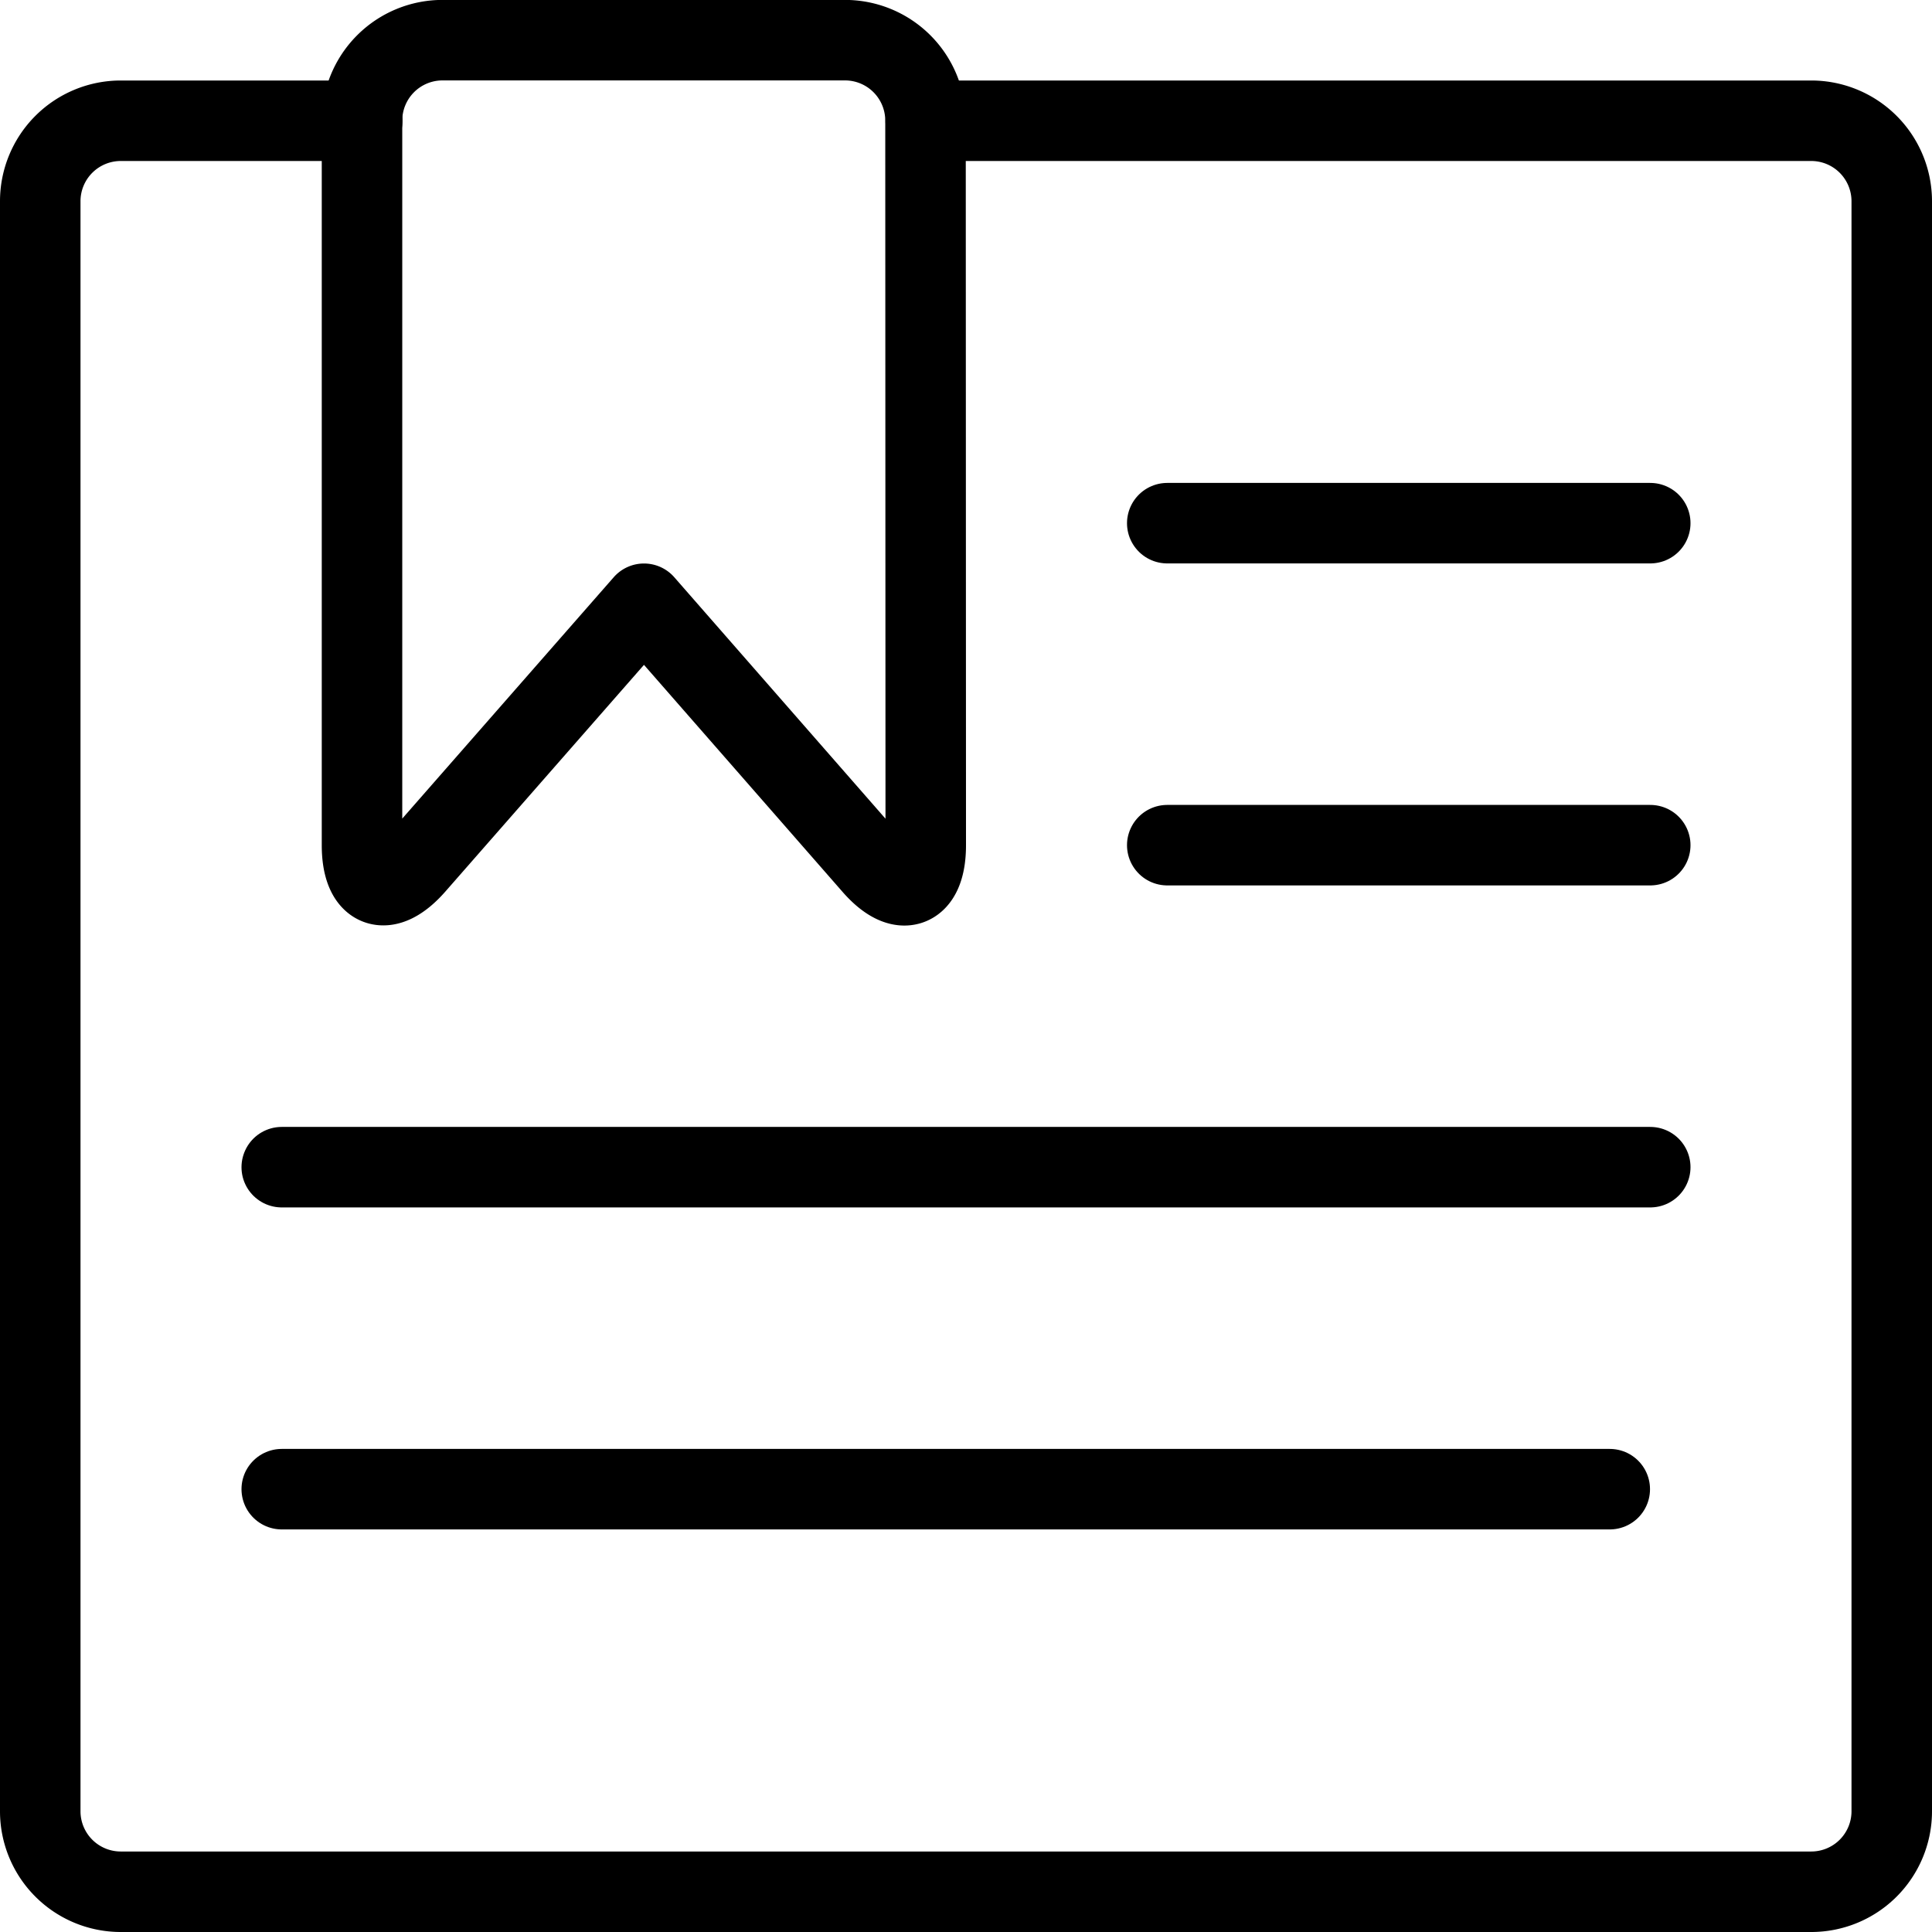
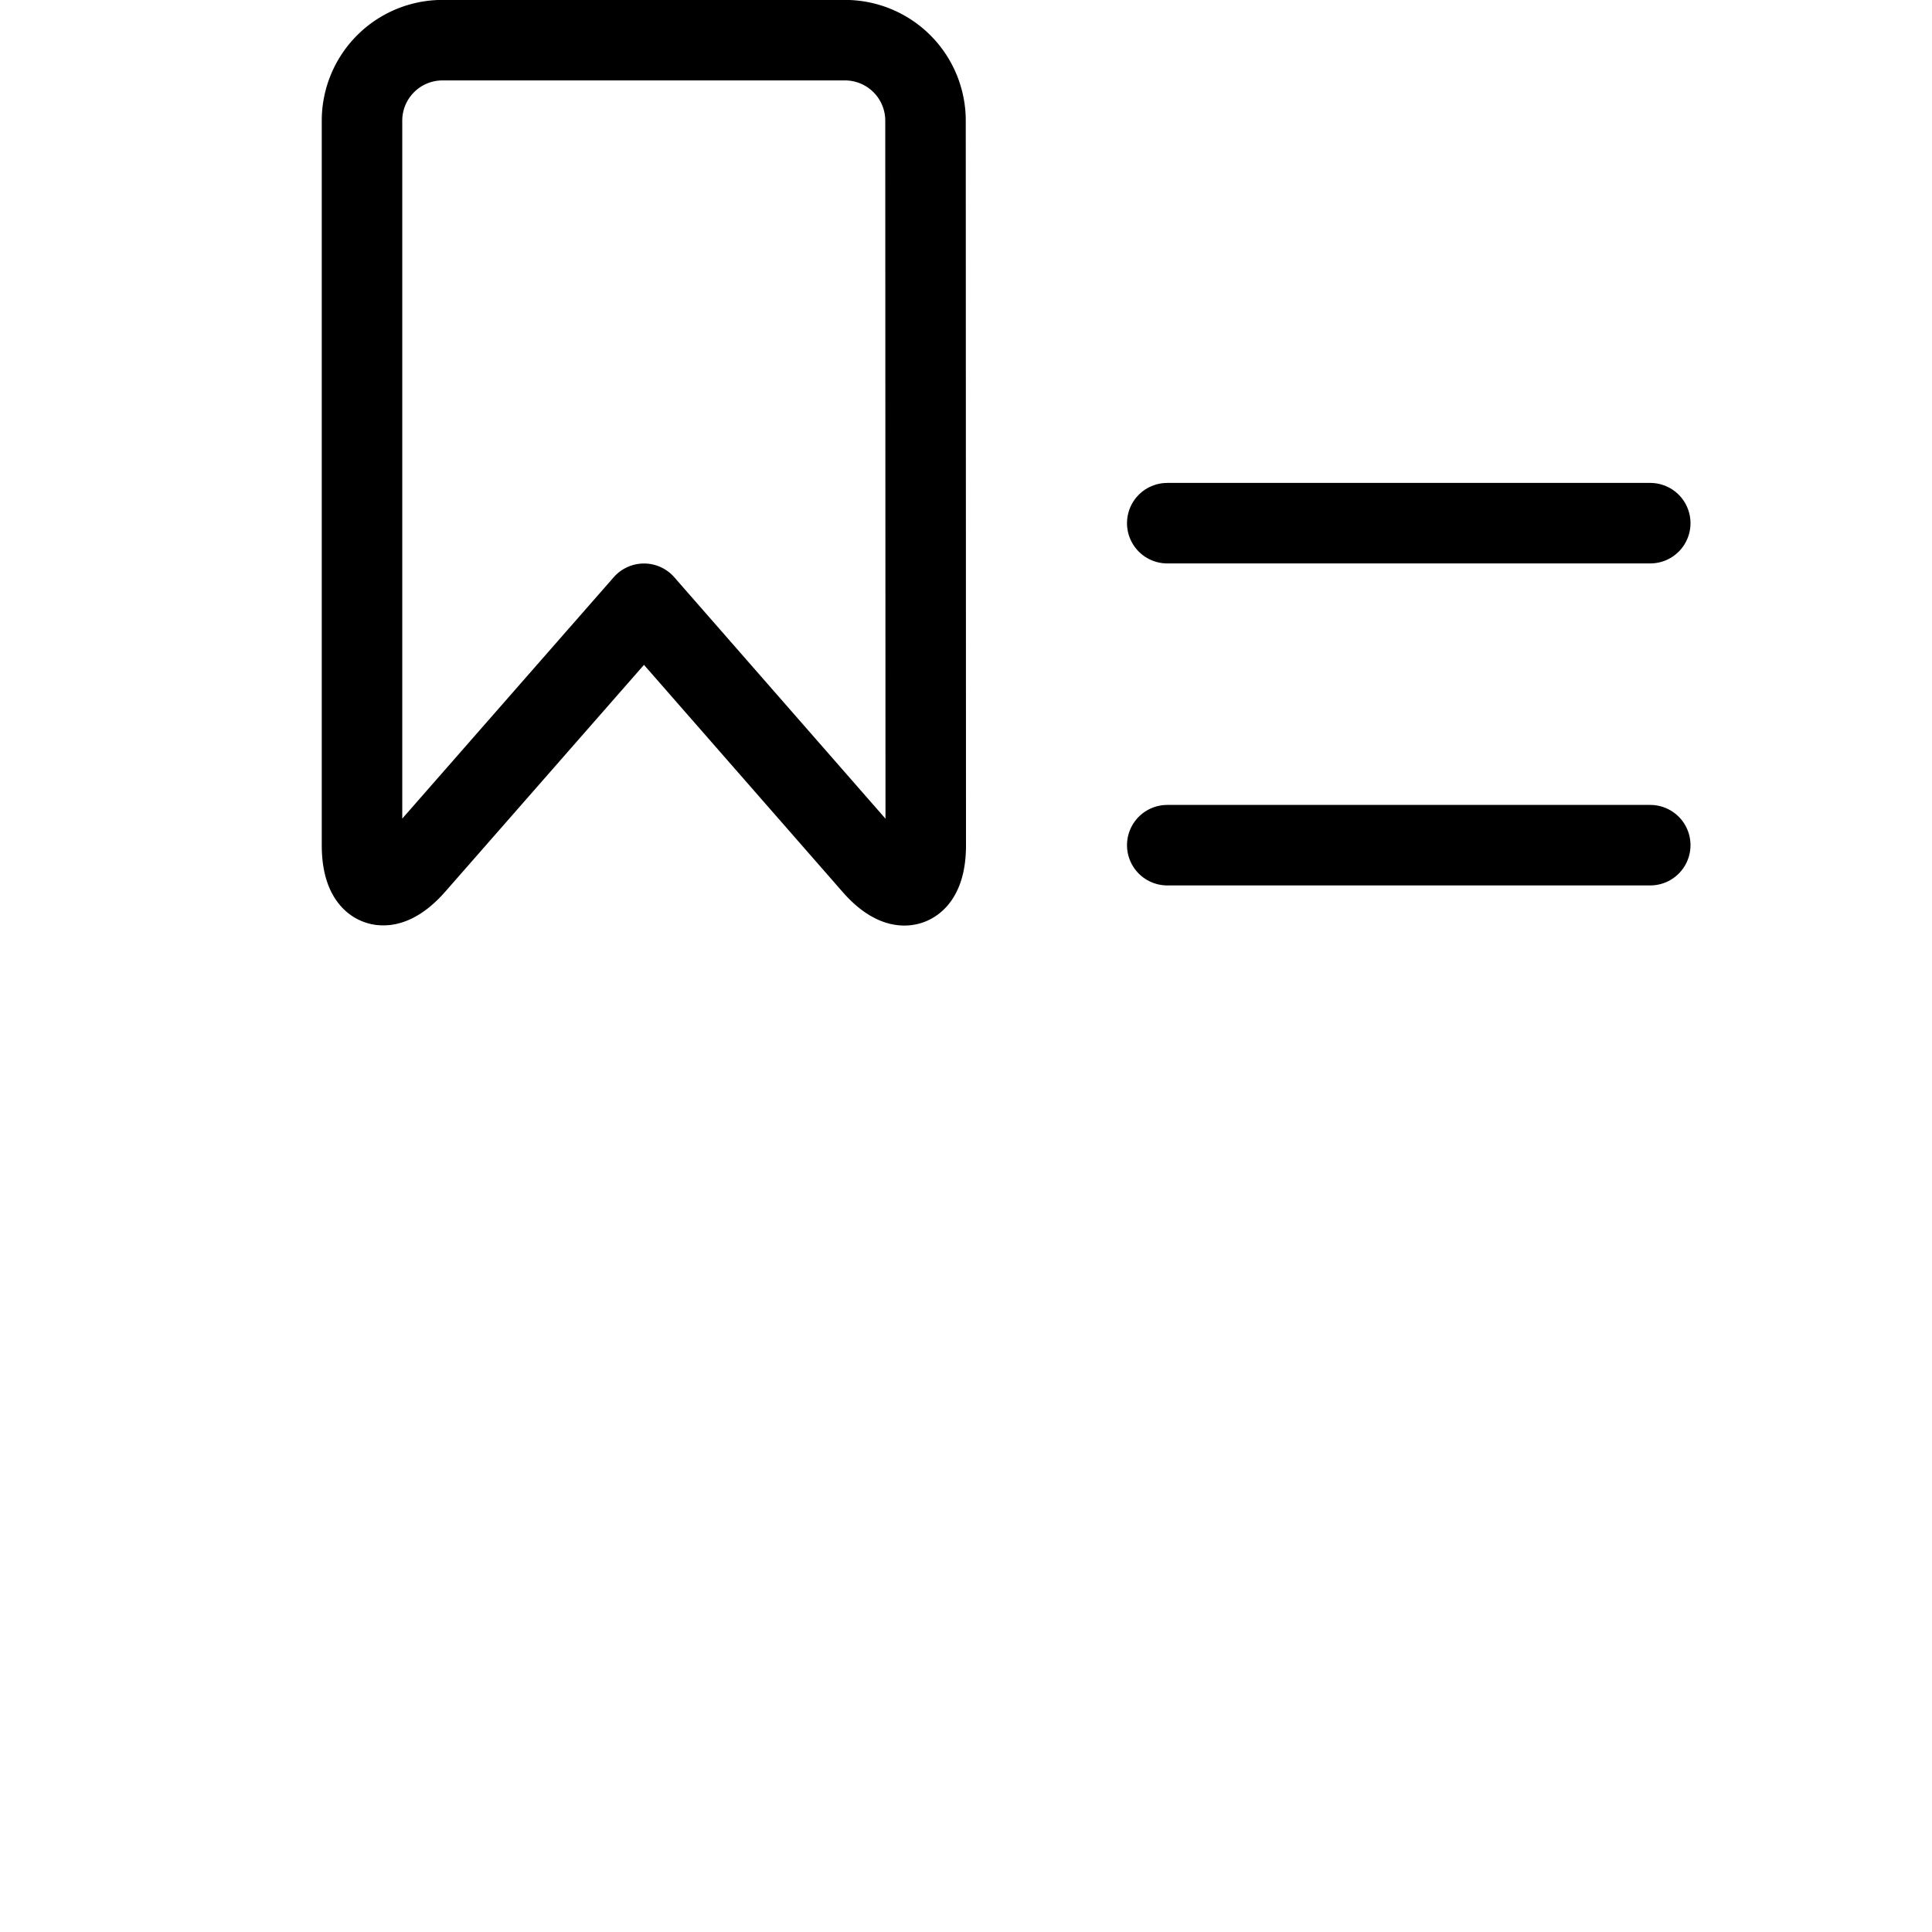
<svg xmlns="http://www.w3.org/2000/svg" viewBox="0 0 24 24">
  <g transform="matrix(1,0,0,1,0,0)">
-     <path d="M11.5,1.5h11a1,1,0,0,1,1,1v20a1,1,0,0,1-1,1H1.5a1,1,0,0,1-1-1V2.5a1,1,0,0,1,1-1h3" fill="none" stroke="#000000" stroke-linecap="round" stroke-linejoin="round" />
    <path d="M11.5,10.5c0,.55-.3.661-.659.248L8,7.5,5.156,10.746c-.363.414-.659.3-.659-.247v-9a1,1,0,0,1,1-1h5a1,1,0,0,1,1,1Z" fill="none" stroke="#000000" stroke-linecap="round" stroke-linejoin="round" />
    <path d="M14.5 6.499L20.5 6.499" fill="none" stroke="#000000" stroke-linecap="round" stroke-linejoin="round" />
    <path d="M14.5 10.499L20.5 10.499" fill="none" stroke="#000000" stroke-linecap="round" stroke-linejoin="round" />
-     <path d="M3.5 14.499L20.5 14.499" fill="none" stroke="#000000" stroke-linecap="round" stroke-linejoin="round" />
-     <path d="M3.5 18.499L19.997 18.499" fill="none" stroke="#000000" stroke-linecap="round" stroke-linejoin="round" />
  </g>
</svg>